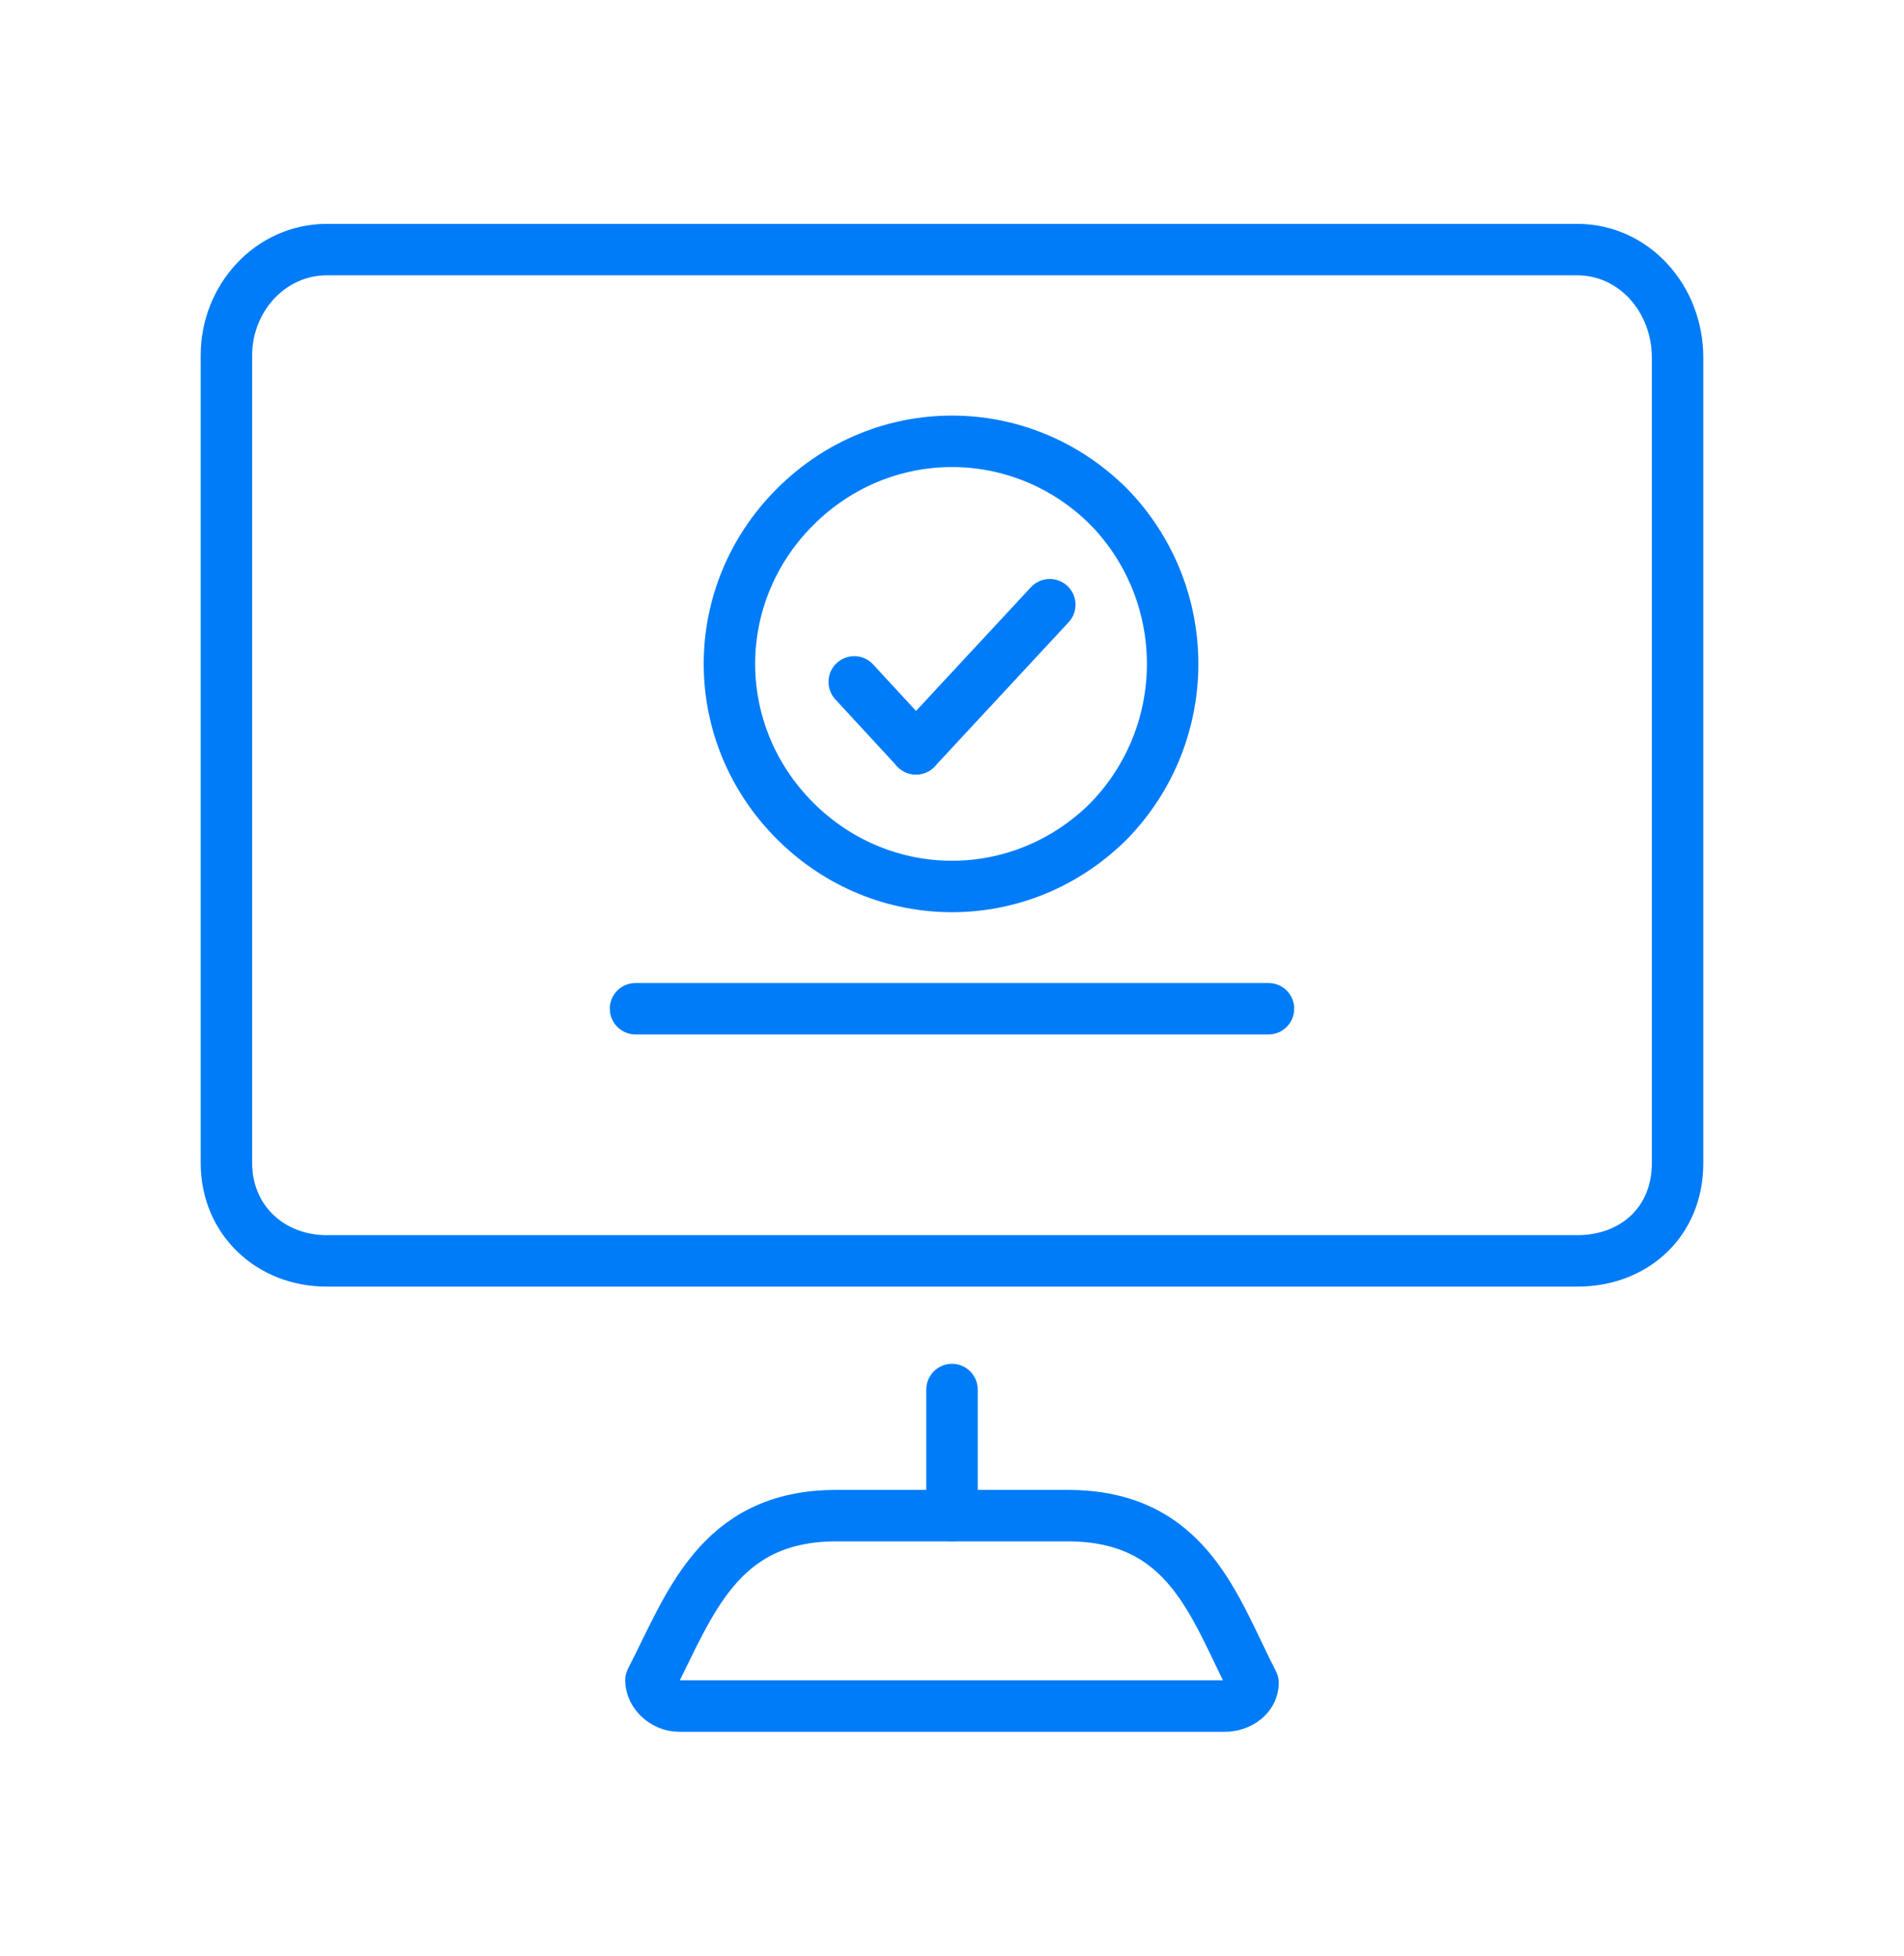
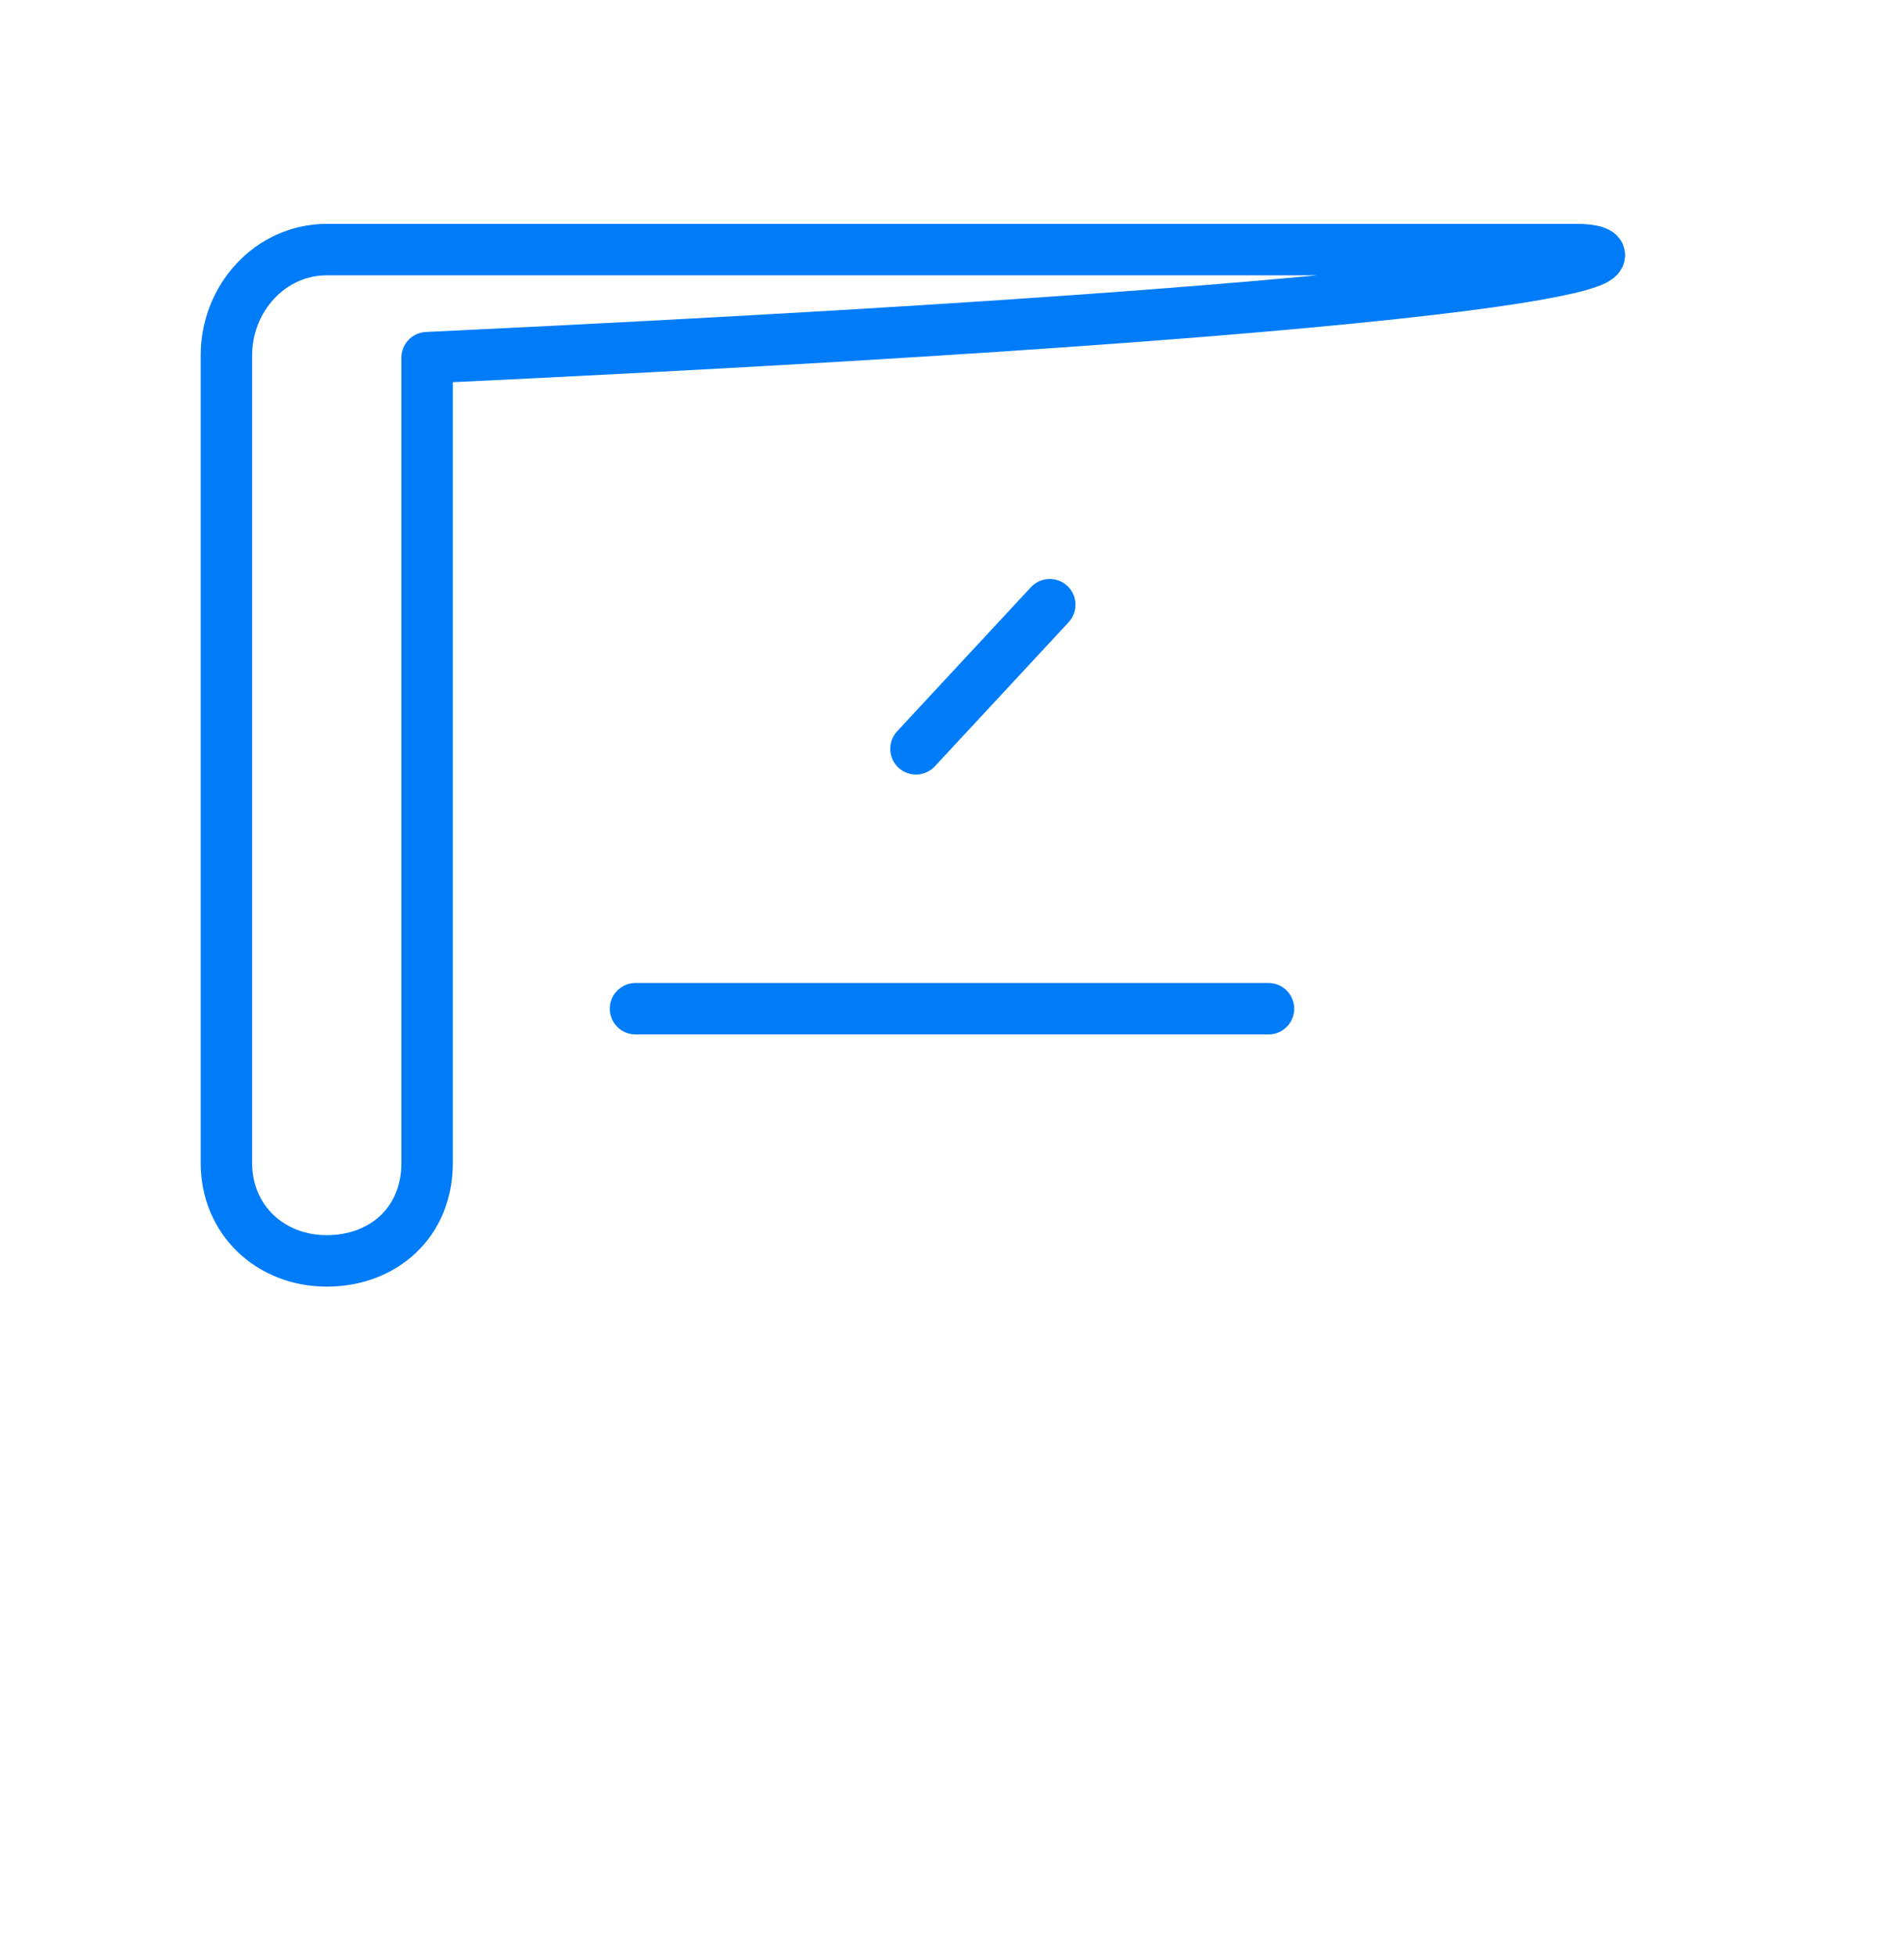
<svg xmlns="http://www.w3.org/2000/svg" version="1.1" id="Layer_1" x="0px" y="0px" viewBox="0 0 74 76" style="enable-background:new 0 0 74 76;" xml:space="preserve">
  <style type="text/css"> .st0{fill:none;stroke:#007CF8;stroke-width:2;stroke-linecap:round;stroke-linejoin:round;stroke-miterlimit:10;} </style>
  <g>
    <line class="st0" x1="24.7" y1="39.2" x2="49.3" y2="39.2" />
-     <path class="st0" d="M41.5,58.9c4.7,0,5.7,3.6,7.2,6.5c0,0.5-0.5,0.9-1.1,0.9H26.4c-0.6,0-1.1-0.5-1.1-1c1.5-2.9,2.6-6.4,7.2-6.4 H41.5z" />
-     <path class="st0" d="M61.3,9.7H12.7c-2.2,0-3.9,1.9-3.9,4.1v31.4c0,2.2,1.7,3.8,3.9,3.8h48.6c2.2,0,3.9-1.5,3.9-3.8V13.9 C65.2,11.6,63.5,9.7,61.3,9.7z" />
-     <line class="st0" x1="37" y1="58.9" x2="37" y2="54" />
-     <path class="st0" d="M43.1,19.7c-3.4-3.4-8.8-3.4-12.2,0c-3.4,3.4-3.4,8.8,0,12.2c3.4,3.4,8.8,3.4,12.2,0 C46.4,28.5,46.4,23.1,43.1,19.7z" />
+     <path class="st0" d="M61.3,9.7H12.7c-2.2,0-3.9,1.9-3.9,4.1v31.4c0,2.2,1.7,3.8,3.9,3.8c2.2,0,3.9-1.5,3.9-3.8V13.9 C65.2,11.6,63.5,9.7,61.3,9.7z" />
    <line class="st0" x1="35.6" y1="29.1" x2="40.8" y2="23.5" />
-     <line class="st0" x1="35.6" y1="29.1" x2="33.2" y2="26.5" />
  </g>
</svg>